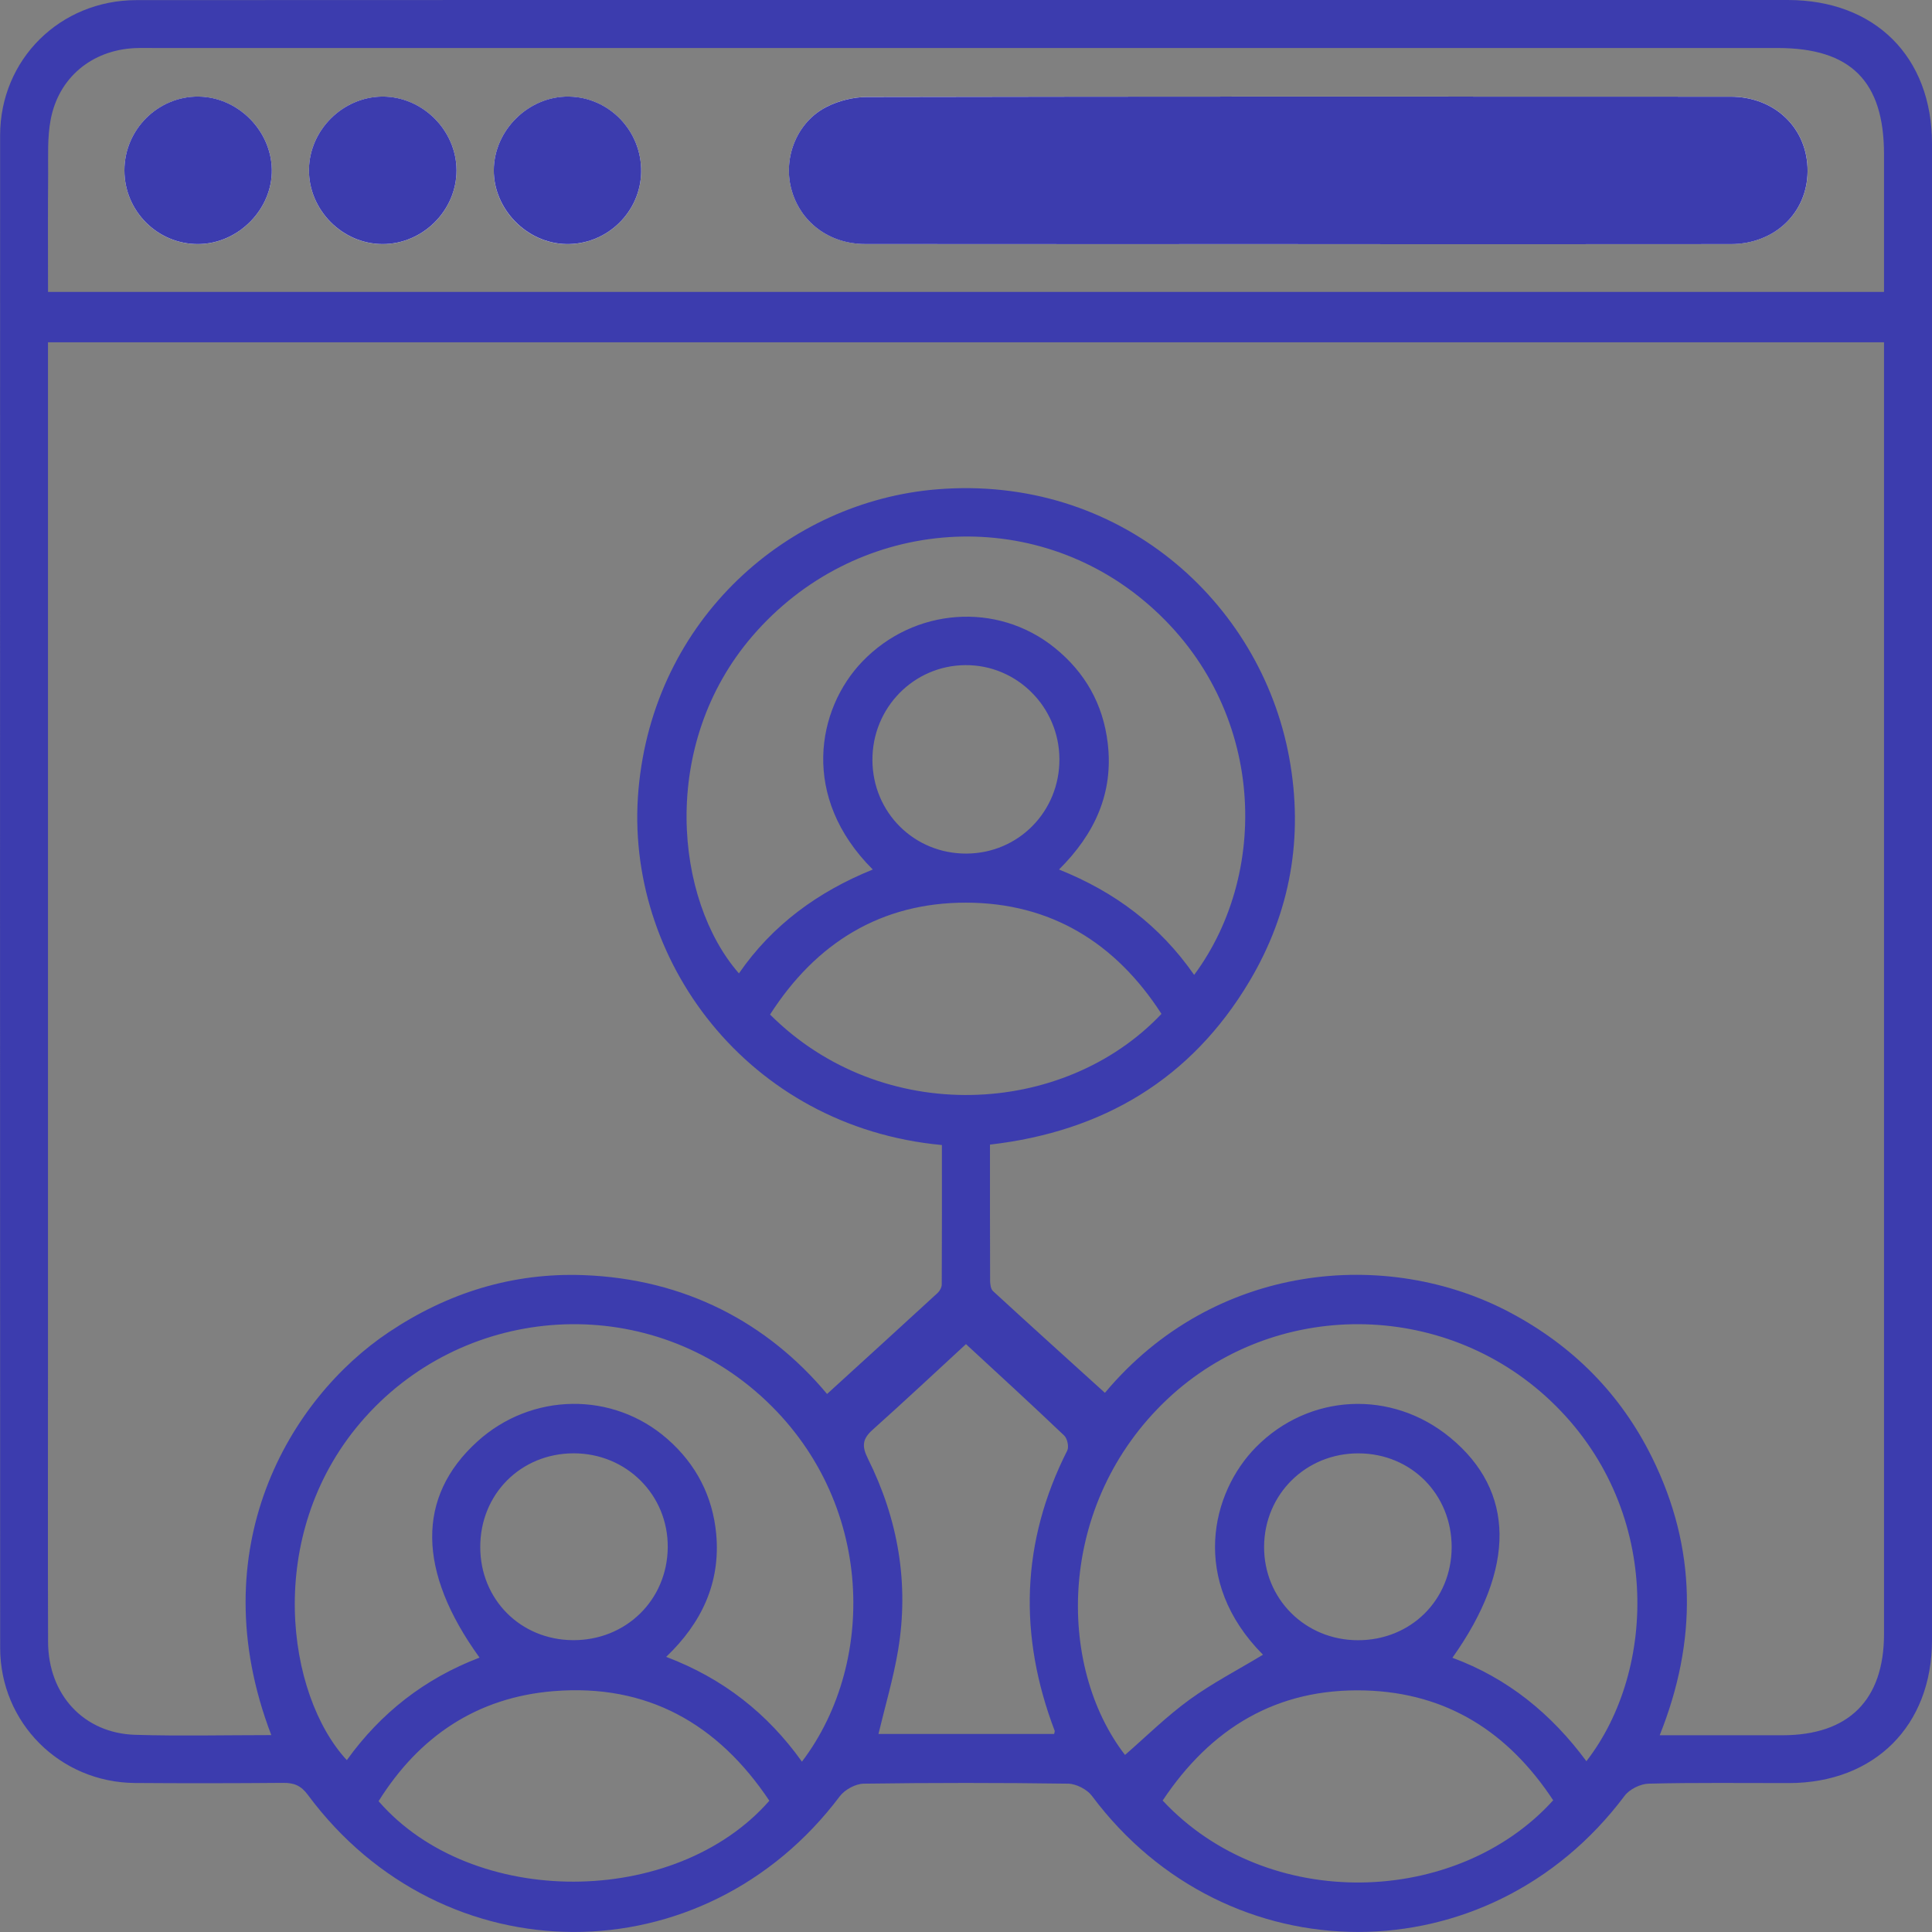
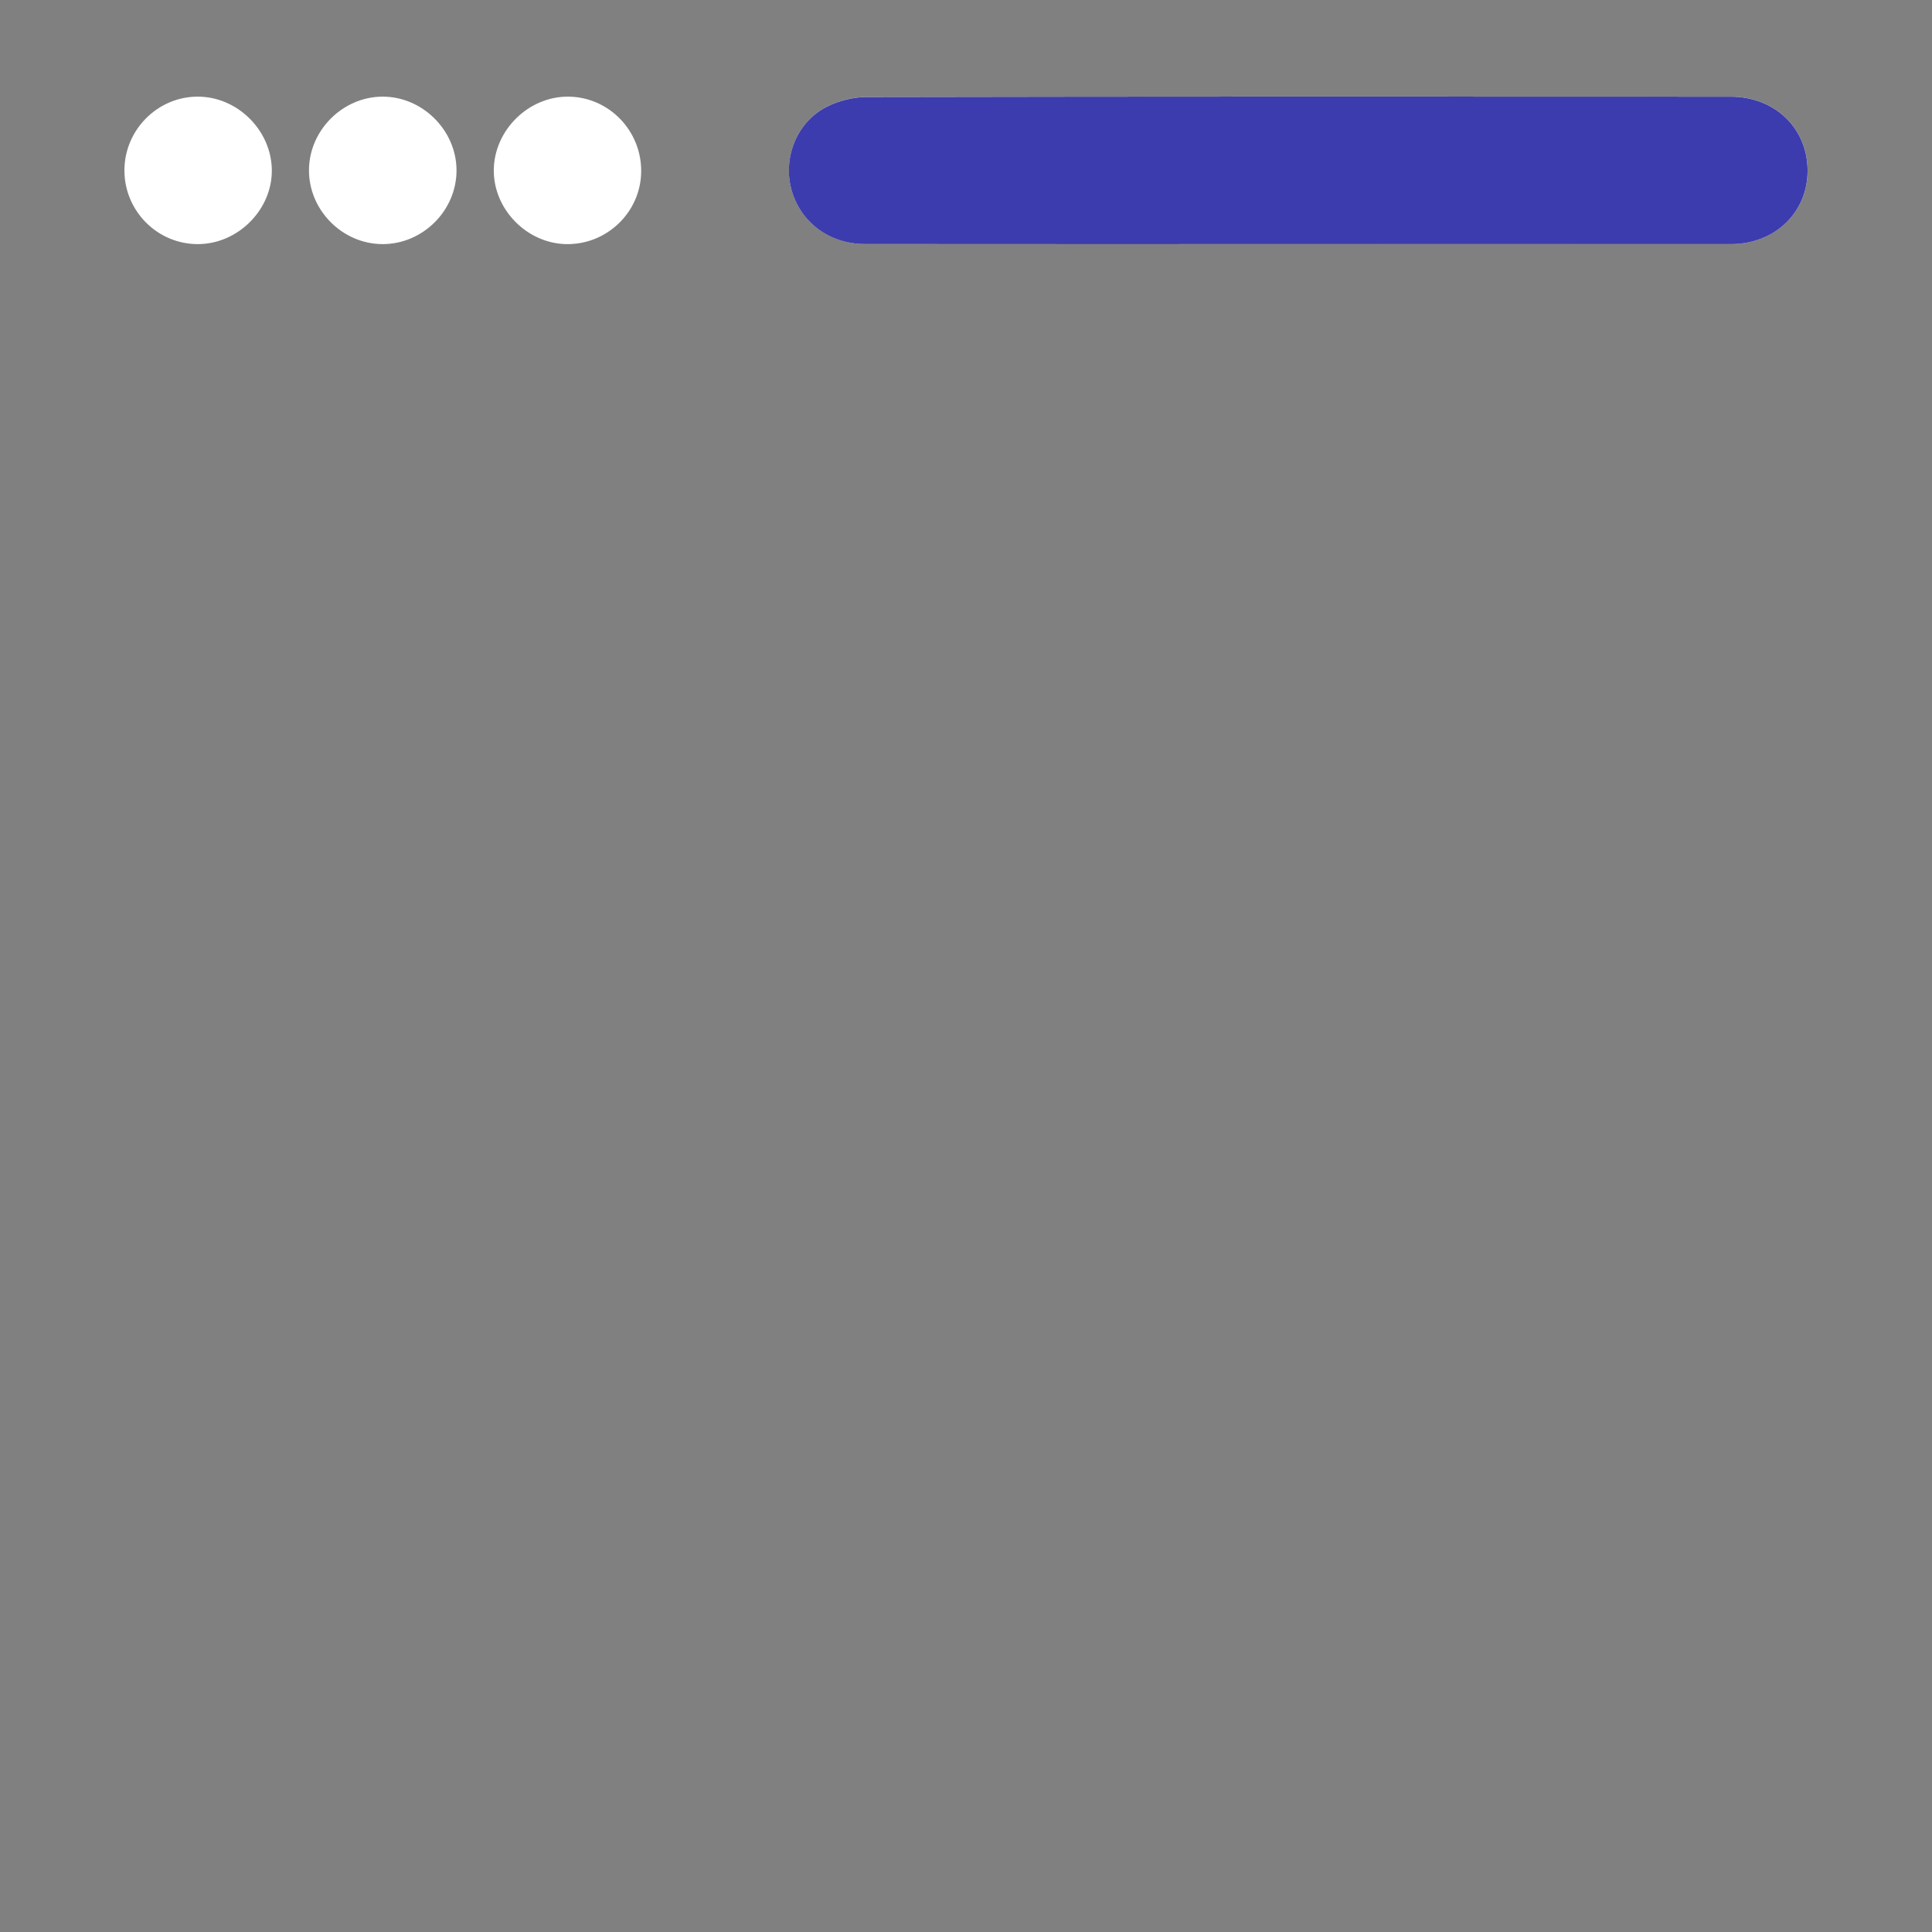
<svg xmlns="http://www.w3.org/2000/svg" width="85" height="85" viewBox="0 0 85 85" fill="none">
  <rect x="0" y="0" width="85" height="85" fill="#808080" stroke="none" />
  <g clip-path="url(#clip0_1_758)">
-     <path d="M42.594 0C54.614 0 66.632 0 78.652 0C82.491 0 85 2.496 85 6.323C85 28.269 85 50.212 85 72.158C85 75.925 82.473 78.444 78.701 78.448C76.645 78.451 74.586 78.422 72.53 78.474C72.17 78.484 71.692 78.719 71.477 79.006C65.497 86.992 53.999 86.996 48.042 79.013C47.826 78.724 47.348 78.479 46.99 78.474C43.993 78.432 40.995 78.432 37.999 78.474C37.641 78.479 37.17 78.736 36.95 79.025C30.953 87.004 19.496 86.994 13.546 78.969C13.243 78.557 12.936 78.434 12.458 78.439C10.284 78.458 8.11 78.46 5.934 78.444C2.636 78.418 0.009 75.795 0.007 72.497C3.71307e-05 50.318 3.71306e-05 28.137 0.005 5.959C0.007 2.616 2.641 0.007 6.009 0.005C18.203 -0.002 30.4 0 42.594 0ZM11.935 76.334C8.795 68.135 12.746 61.524 17.106 58.61C19.699 56.877 22.549 55.987 25.663 56.1C30.129 56.263 33.761 58.188 36.388 61.329C38.046 59.818 39.652 58.355 41.252 56.884C41.348 56.795 41.433 56.635 41.433 56.508C41.445 54.459 41.44 52.414 41.44 50.377C32.88 49.579 27.439 42.17 28.089 34.752C28.751 27.203 34.699 22.064 41.214 21.529C49.213 20.872 55.46 26.433 56.722 33.342C57.358 36.822 56.779 40.136 54.968 43.178C52.405 47.477 48.53 49.784 43.555 50.358C43.555 52.388 43.553 54.353 43.56 56.319C43.56 56.484 43.584 56.708 43.69 56.804C45.329 58.313 46.985 59.803 48.612 61.279C53.42 55.531 61.04 54.874 66.448 57.751C69.202 59.215 71.305 61.329 72.688 64.133C74.652 68.118 74.683 72.186 73.02 76.344C74.9 76.344 76.662 76.344 78.424 76.344C81.337 76.341 82.889 74.792 82.889 71.887C82.889 53.259 82.889 34.63 82.889 16.004C82.889 15.691 82.889 15.38 82.889 15.06H2.111V16.173C2.111 30.805 2.111 45.438 2.111 60.069C2.111 64.123 2.101 68.18 2.115 72.233C2.122 74.564 3.689 76.259 5.955 76.325C7.922 76.384 9.891 76.337 11.935 76.337V76.334ZM82.889 12.842C82.889 10.773 82.889 8.781 82.889 6.79C82.889 3.574 81.427 2.112 78.209 2.112C54.409 2.112 30.61 2.112 6.812 2.112C6.518 2.112 6.223 2.105 5.931 2.117C4.042 2.206 2.57 3.416 2.226 5.281C2.082 6.05 2.122 6.858 2.118 7.647C2.103 9.367 2.113 11.091 2.113 12.842H82.892H82.889ZM55.566 72.801C52.339 69.554 53.288 65.663 55.257 63.669C57.592 61.303 61.219 61.119 63.805 63.25C66.66 65.602 66.7 68.996 63.9 72.935C66.333 73.832 68.257 75.404 69.795 77.486C72.907 73.474 73.133 66.284 68.217 61.628C63.492 57.153 56.044 57.143 51.359 61.557C46.481 66.155 46.476 73.295 49.496 77.21C50.417 76.41 51.319 75.515 52.334 74.778C53.345 74.044 54.468 73.465 55.566 72.801ZM35.281 77.507C38.663 73.053 38.467 65.689 33.236 61.206C28.054 56.767 20.255 57.435 15.862 62.586C11.605 67.577 12.611 74.583 15.259 77.439C16.755 75.355 18.698 73.844 21.098 72.928C18.352 69.131 18.321 65.854 20.997 63.424C23.383 61.258 26.959 61.206 29.356 63.304C30.633 64.42 31.361 65.84 31.512 67.509C31.7 69.63 30.876 71.398 29.309 72.895C31.82 73.846 33.771 75.39 35.281 77.504V77.507ZM52.537 42.893C55.976 38.255 55.644 30.856 50.327 26.428C45.169 22.132 37.561 22.81 33.109 27.977C28.973 32.775 29.703 39.619 32.51 42.825C33.983 40.69 35.992 39.23 38.399 38.255C35.2 35.068 35.94 31.188 37.935 29.11C40.211 26.734 43.873 26.459 46.401 28.5C47.739 29.58 48.53 30.976 48.735 32.693C48.996 34.882 48.174 36.681 46.592 38.255C49.053 39.242 51.022 40.716 52.539 42.893H52.537ZM42.498 59.137C41.237 60.298 39.829 61.618 38.39 62.906C37.944 63.304 37.907 63.62 38.185 64.175C39.513 66.842 40.006 69.67 39.509 72.622C39.301 73.853 38.943 75.056 38.649 76.287H46.377C46.394 76.207 46.41 76.174 46.403 76.151C44.808 71.96 44.914 67.852 46.954 63.82C47.037 63.657 46.959 63.29 46.82 63.158C45.355 61.762 43.861 60.394 42.498 59.135V59.137ZM33.848 79.225C31.587 75.838 28.468 74.065 24.346 74.404C20.973 74.682 18.436 76.4 16.656 79.244C20.764 83.981 29.703 83.957 33.848 79.225ZM68.335 79.207C66.375 76.231 63.683 74.477 60.056 74.373C56.164 74.263 53.269 76.04 51.152 79.216C55.769 84.167 64.102 83.884 68.335 79.204V79.207ZM33.879 44.635C38.807 49.563 46.799 49.153 51.1 44.607C49.086 41.481 46.231 39.718 42.5 39.713C38.769 39.71 35.912 41.469 33.879 44.635ZM46.61 33.389C46.596 31.096 44.733 29.244 42.467 29.263C40.192 29.281 38.371 31.148 38.383 33.446C38.394 35.751 40.225 37.566 42.524 37.554C44.813 37.542 46.624 35.697 46.61 33.389ZM63.867 68.074C63.871 65.748 62.091 63.949 59.773 63.942C57.46 63.933 55.632 65.734 55.615 68.036C55.599 70.336 57.415 72.156 59.733 72.163C62.065 72.17 63.86 70.395 63.867 68.074ZM25.244 63.94C22.914 63.94 21.122 65.738 21.129 68.071C21.133 70.367 22.895 72.139 25.194 72.16C27.529 72.182 29.359 70.397 29.378 68.078C29.399 65.776 27.566 63.942 25.244 63.94Z" fill="#3C3CAE" />
    <path d="M57.111 10.74C63.459 10.74 69.805 10.745 76.153 10.738C78.084 10.735 79.514 9.36 79.528 7.536C79.542 5.667 78.11 4.254 76.139 4.252C63.473 4.245 50.81 4.242 38.145 4.266C37.553 4.266 36.908 4.428 36.38 4.694C35.083 5.349 34.451 6.9 34.809 8.289C35.186 9.756 36.463 10.733 38.072 10.735C44.42 10.742 50.765 10.738 57.113 10.738L57.111 10.74ZM8.72 10.74C10.487 10.73 11.989 9.207 11.959 7.458C11.928 5.728 10.454 4.266 8.727 4.252C6.949 4.235 5.474 5.707 5.474 7.496C5.474 9.29 6.932 10.749 8.72 10.74ZM28.209 7.555C28.23 5.754 26.794 4.271 25.013 4.252C23.253 4.233 21.734 5.73 21.725 7.489C21.715 9.21 23.176 10.704 24.904 10.74C26.695 10.777 28.19 9.337 28.209 7.555ZM16.825 10.74C18.601 10.747 20.09 9.261 20.085 7.491C20.081 5.725 18.573 4.235 16.809 4.252C15.073 4.268 13.612 5.728 13.594 7.463C13.575 9.233 15.052 10.733 16.825 10.74Z" fill="white" />
-     <path d="M57.111 10.74C50.763 10.74 44.417 10.744 38.069 10.737C36.463 10.737 35.186 9.758 34.807 8.291C34.449 6.9 35.08 5.349 36.378 4.696C36.908 4.43 37.551 4.268 38.142 4.268C50.808 4.244 63.471 4.247 76.136 4.254C78.108 4.254 79.54 5.666 79.526 7.538C79.512 9.362 78.082 10.737 76.15 10.74C69.802 10.749 63.457 10.742 57.109 10.742L57.111 10.74Z" fill="#3C3CAE" />
-     <path d="M8.72 10.738C6.932 10.747 5.472 9.287 5.474 7.493C5.474 5.702 6.949 4.233 8.727 4.249C10.454 4.264 11.928 5.728 11.959 7.456C11.989 9.205 10.487 10.728 8.72 10.738Z" fill="#3C3CAE" />
-     <path d="M28.209 7.552C28.188 9.337 26.695 10.775 24.904 10.737C23.178 10.7 21.718 9.207 21.725 7.486C21.734 5.728 23.253 4.23 25.013 4.249C26.794 4.268 28.23 5.751 28.209 7.552Z" fill="#3C3CAE" />
-     <path d="M16.825 10.738C15.052 10.73 13.575 9.231 13.593 7.46C13.612 5.725 15.073 4.268 16.809 4.249C18.573 4.233 20.08 5.723 20.085 7.489C20.09 9.259 18.599 10.745 16.825 10.738Z" fill="#3C3CAE" />
+     <path d="M57.111 10.74C50.763 10.74 44.417 10.744 38.069 10.737C36.463 10.737 35.186 9.758 34.807 8.291C34.449 6.9 35.08 5.349 36.378 4.696C36.908 4.43 37.551 4.268 38.142 4.268C50.808 4.244 63.471 4.247 76.136 4.254C78.108 4.254 79.54 5.666 79.526 7.538C79.512 9.362 78.082 10.737 76.15 10.74L57.111 10.74Z" fill="#3C3CAE" />
  </g>
  <defs>
    <clipPath id="clip0_1_758">
      <rect width="85" height="85" fill="white" />
    </clipPath>
  </defs>
</svg>